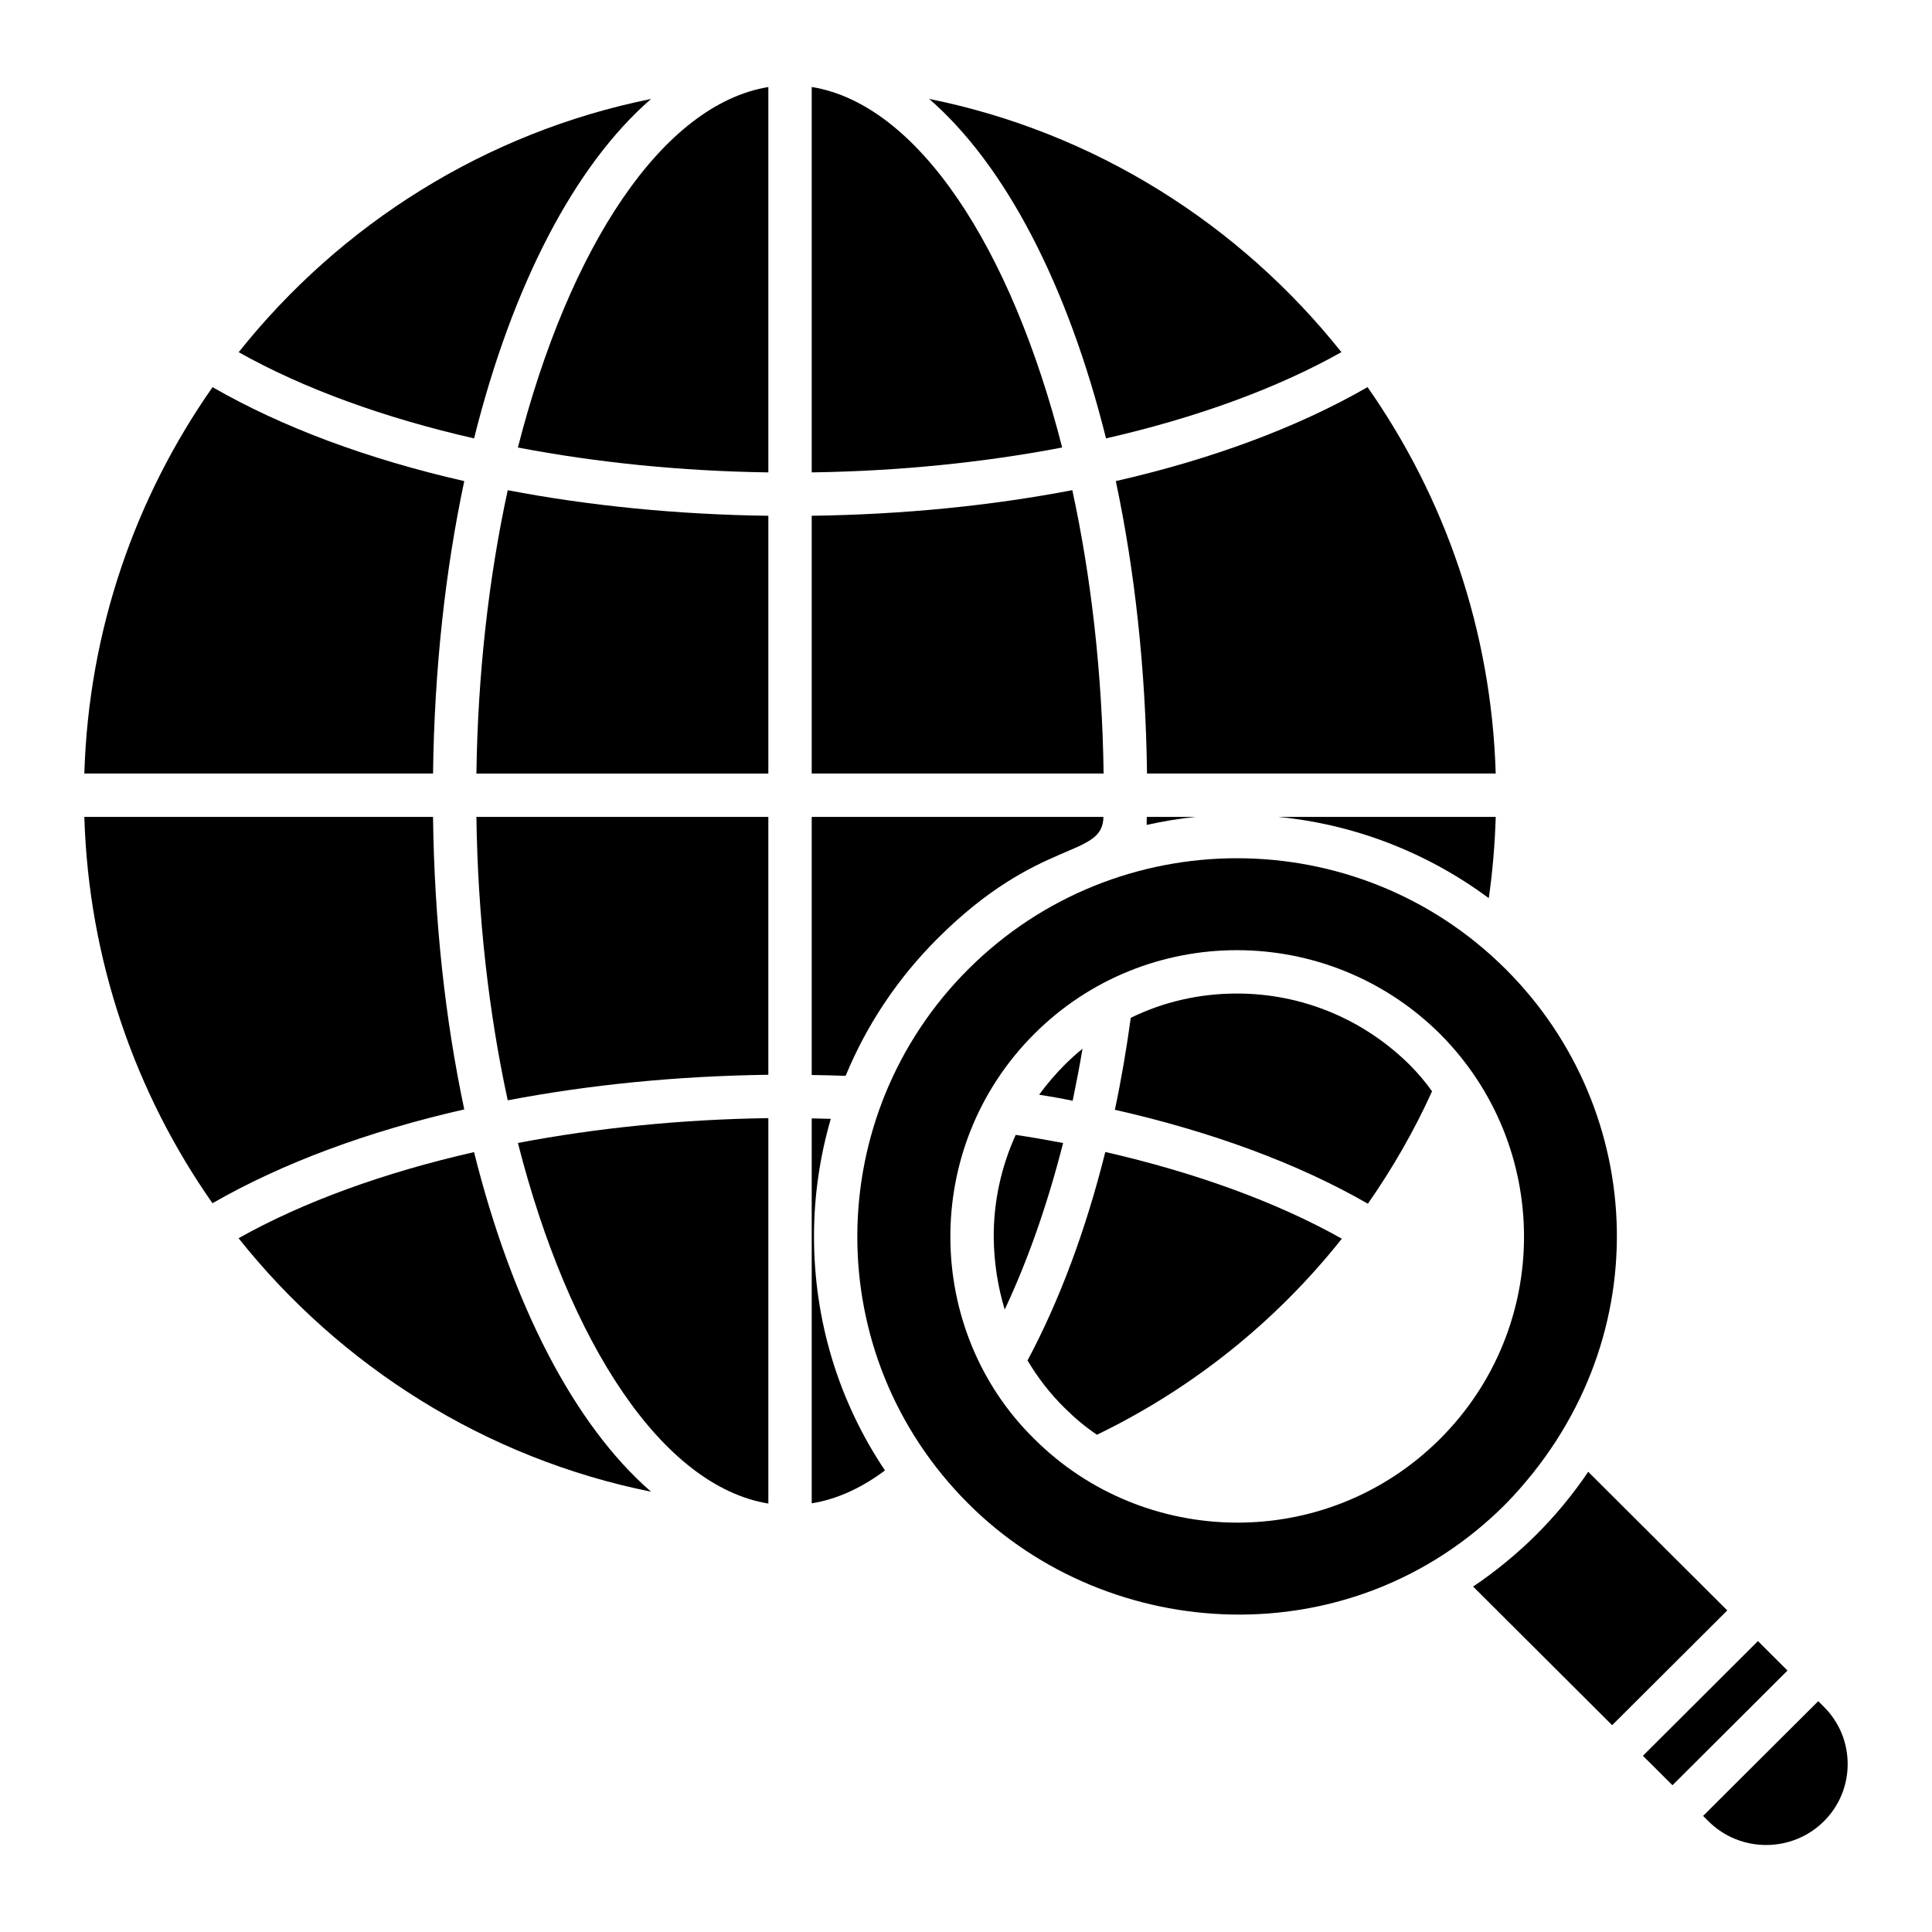
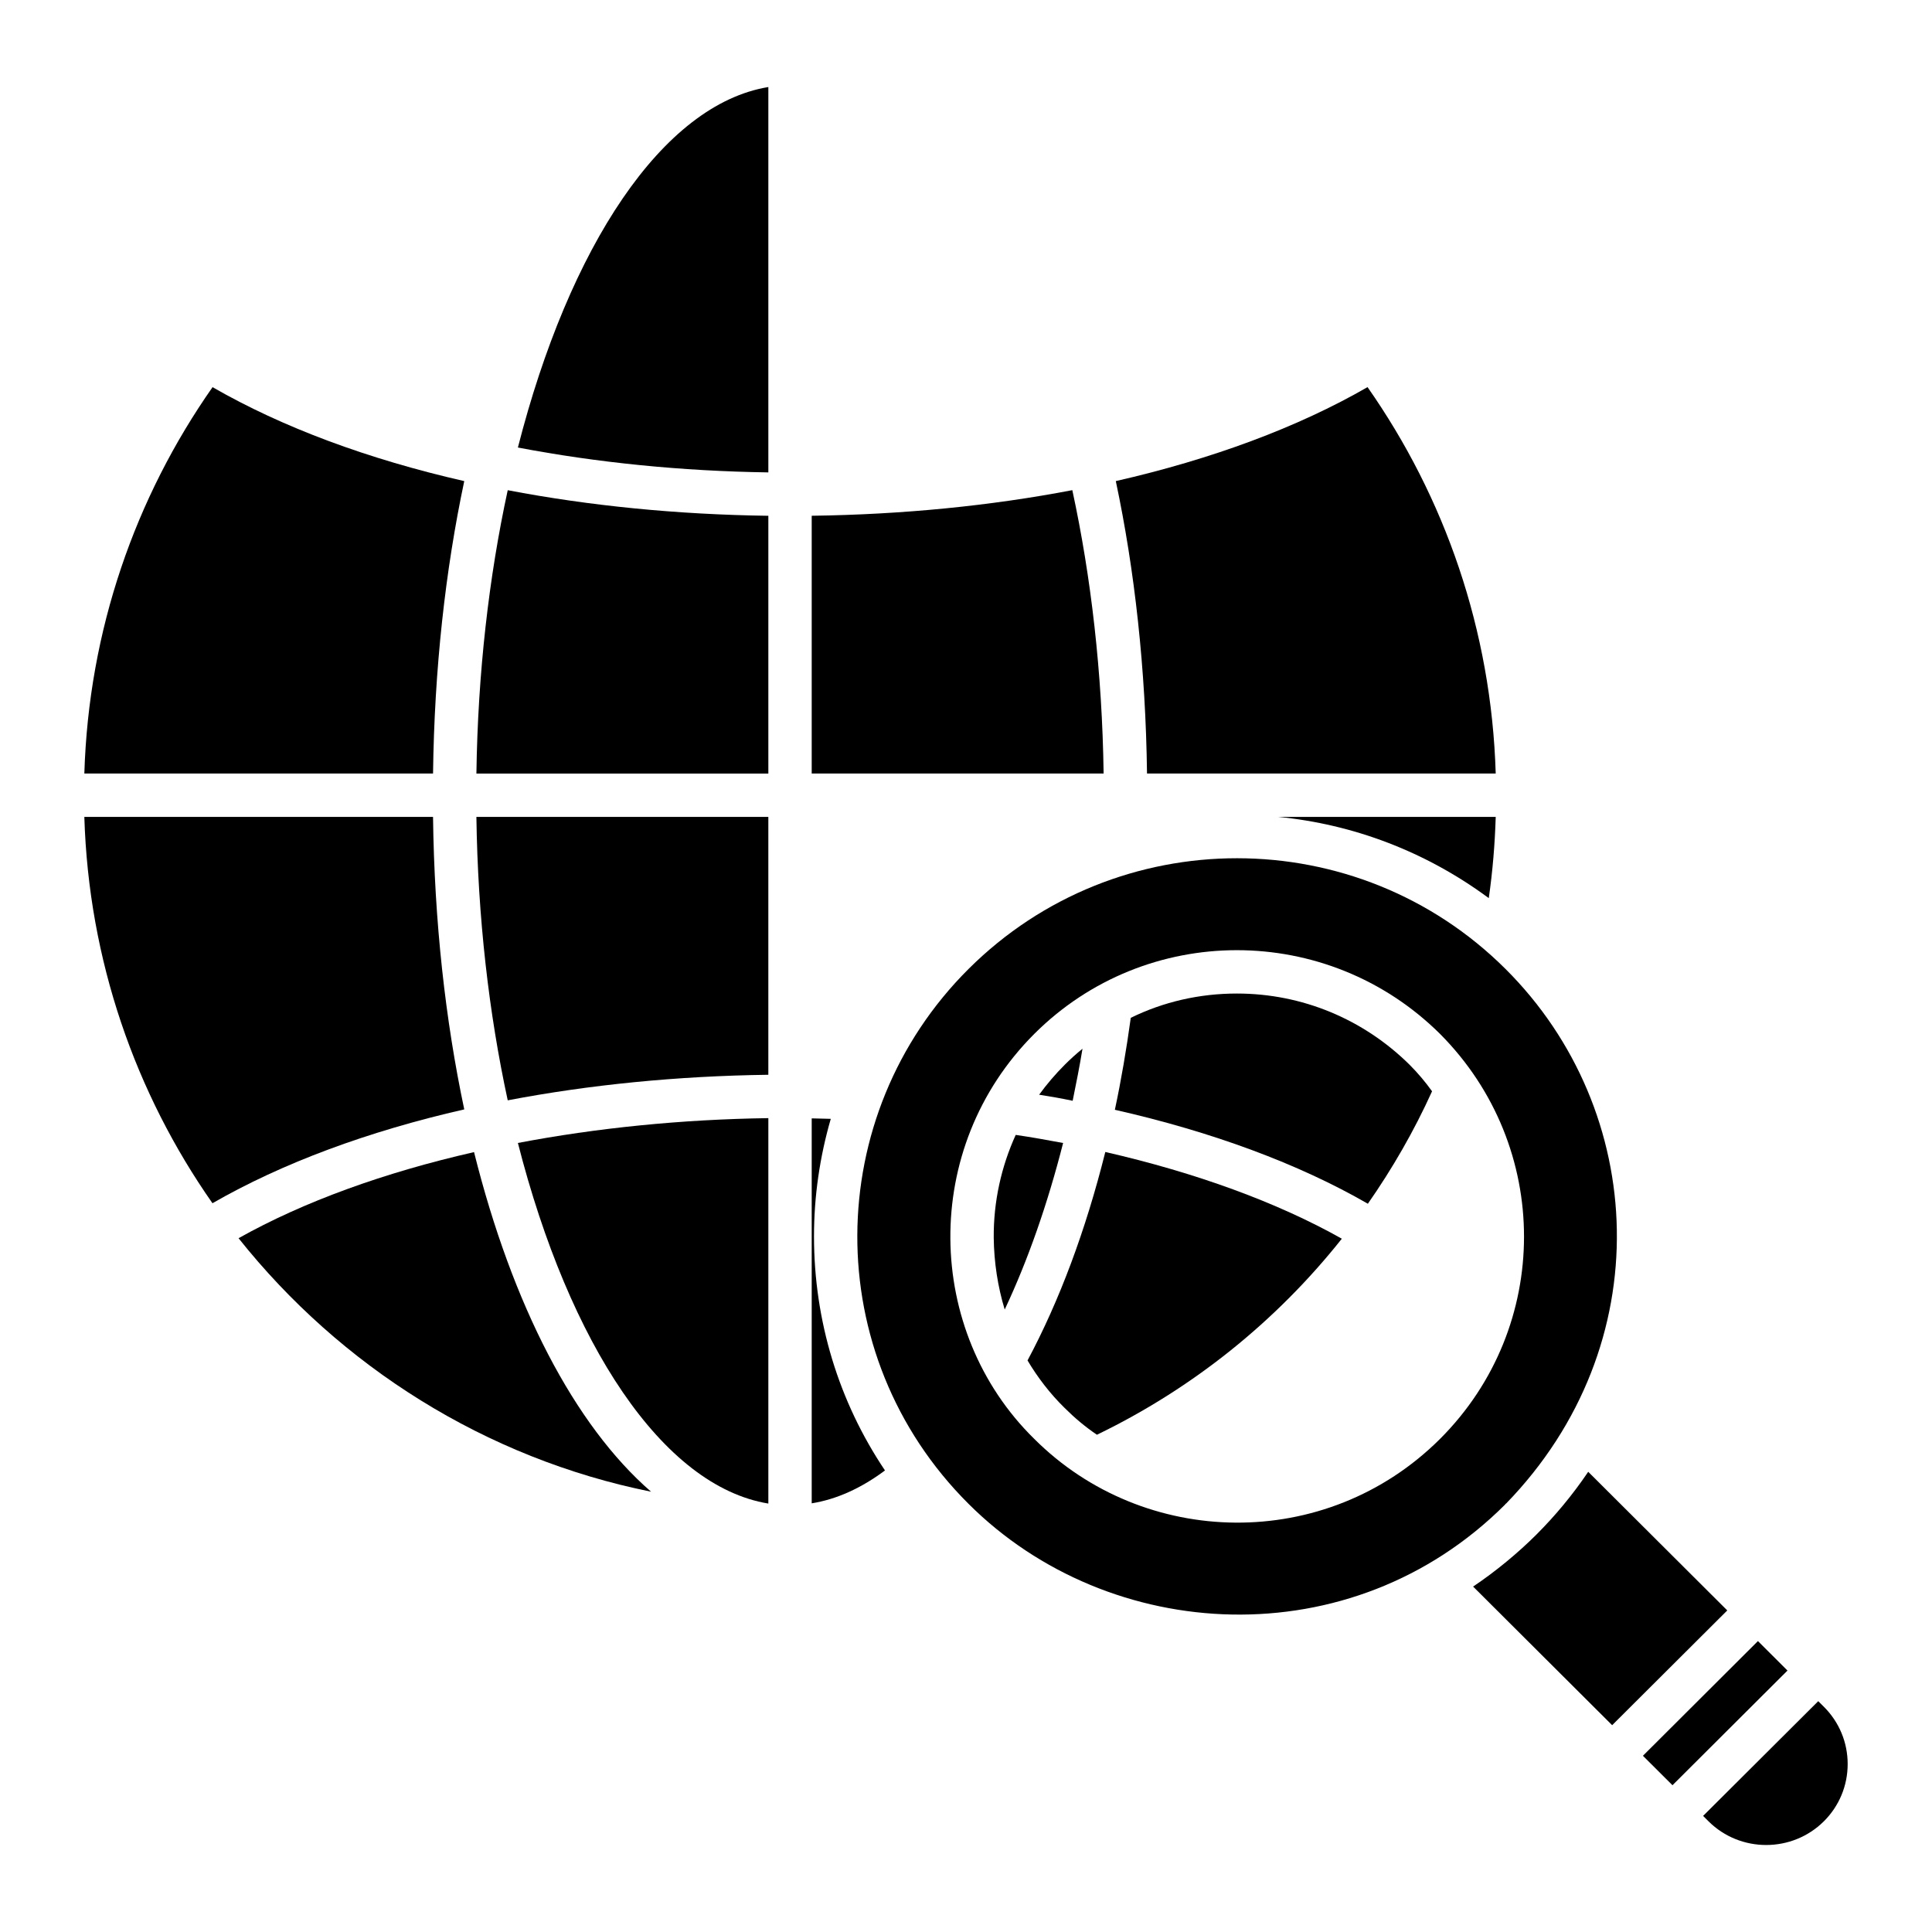
<svg xmlns="http://www.w3.org/2000/svg" fill="#000000" width="800px" height="800px" version="1.1" viewBox="144 144 512 512">
  <g>
    <path d="m579.39 609.3 30.48-30.398 7.832 7.812-30.48 30.391z" />
    <path d="m482.76 360.49h57.621c-0.219 7.148-0.805 14.344-1.84 21.527-16.684-12.355-35.992-19.609-55.781-21.527z" />
    <path d="m166.35 360.49h92.406c0.355 27.75 3.269 53.91 8.277 77.512-25.477 5.801-48.211 14.215-66.727 24.867-20.422-29.156-32.812-64.359-33.957-102.38z" />
    <path d="m200.33 246.6c18.512 10.664 41.238 19.09 66.703 24.898-5.008 23.598-7.918 49.75-8.273 77.496l-92.41-0.004c1.141-38.027 13.539-73.234 33.98-102.39z" />
    <path d="m540.38 348.99h-92.41c-0.355-27.746-3.262-53.898-8.27-77.496 25.469-5.809 48.199-14.234 66.711-24.902 20.434 29.156 32.828 64.371 33.969 102.4z" />
    <path d="m436.47 348.99h-77.359v-68.309c24.137-0.32 47.438-2.641 69.066-6.785 4.984 22.996 7.922 48.461 8.293 75.094z" />
-     <path d="m359.11 269.19v-102.14c28.062 4.555 52.793 42.305 66.375 95.543-20.898 3.992-43.371 6.266-66.375 6.594z" />
    <path d="m347.62 167.07v102.12c-23-0.328-45.473-2.602-66.371-6.594 13.582-53.195 38.309-90.922 66.371-95.531z" />
    <path d="m347.62 280.69v68.309h-77.367c0.375-26.637 3.312-52.098 8.301-75.09 21.629 4.137 44.93 6.457 69.066 6.781z" />
    <path d="m270.25 360.49h77.367v68.336c-24.137 0.32-47.434 2.641-69.062 6.773-4.988-22.996-7.93-48.469-8.305-75.109z" />
    <path d="m347.62 440.32v102.14c-28.062-4.609-52.785-42.348-66.371-95.562 20.898-3.984 43.367-6.254 66.371-6.582z" />
    <path d="m359.11 542.4v-102.02c1.691 0.027 3.371 0.078 5.055 0.125-2.894 9.996-4.449 20.438-4.449 31.133 0.004 22.422 6.578 43.828 18.812 62.047-6.316 4.707-12.809 7.652-19.418 8.711z" />
-     <path d="m368.1 429.11c-2.977-0.117-5.977-0.18-8.988-0.223v-68.402h77.309c-0.152 11.051-16.859 5.203-43.883 32.148-10.648 10.613-18.875 22.996-24.438 36.477z" />
-     <path d="m447.91 360.49h12.949c-4.363 0.422-8.691 1.184-12.992 2.117 0.012-0.707 0.031-1.41 0.043-2.117z" />
-     <path d="m499.49 237.32c-17.148 9.648-38.512 17.406-62.383 22.855-10.109-40.52-26.613-72.371-46.871-89.965 43.891 8.848 82.258 33.207 109.25 67.109z" />
-     <path d="m316.54 170.22c-20.277 17.594-36.789 49.445-46.906 89.961-23.867-5.449-45.23-13.203-62.379-22.848 27-33.902 65.375-58.258 109.29-67.113z" />
    <path d="m207.22 472.14c17.152-9.637 38.523-17.383 62.406-22.82 10.117 40.535 26.637 72.402 46.914 90-43.926-8.859-82.316-33.246-109.32-67.18z" />
    <path d="m551.13 550.71c4.973-4.961 9.586-10.496 13.766-16.668l36.848 36.738-30.508 30.414-36.848-36.738c6.047-4.047 11.969-8.984 16.742-13.746z" />
    <path d="m627.33 626.68c-8.426 8.352-22.129 8.352-30.539 0l-1.449-1.445 30.512-30.41 1.473 1.469c4.082 4.062 6.324 9.457 6.324 15.195 0 5.731-2.242 11.129-6.32 15.191z" />
    <path d="m542.97 400.78c-39.23-39.078-102.98-39.156-142.29 0-38.926 38.773-39.691 102.22 0 141.76 37.316 37.238 101.45 40.918 142.22 0.152 0-0.078 0.078-0.078 0.078-0.152 0.078 0 0.078-0.078 0.152-0.078 40.789-42.043 37.523-104.15-0.156-141.68zm-17.32 124.52c-30.266 30.191-78.543 29.039-107.58 0-29.043-28.504-30.191-77.086 0-107.28 29.578-29.578 77.699-29.656 107.58 0 29.633 29.793 29.652 77.625 0 107.28z" />
    <path d="m523.51 433.2c-4.75 10.496-10.496 20.457-17.012 29.805-18.312-10.574-41.301-19.078-67.047-24.902 1.688-7.894 3.066-16.016 4.215-24.367 8.582-4.215 18.16-6.438 28.121-6.438 17.242 0 33.484 6.742 45.746 18.852 2.223 2.219 4.215 4.598 5.977 7.051z" />
    <path d="m499.6 472.27c-17.395 21.914-39.539 39.691-64.902 51.953-3.066-2.07-5.898-4.445-8.582-7.125-3.832-3.754-7.125-8.047-9.809-12.566 8.43-15.785 15.402-34.406 20.613-55.246 24.059 5.516 45.516 13.332 62.68 22.984z" />
    <path d="m426.2 426.14c-2.527 2.527-4.75 5.133-6.82 7.969 2.988 0.461 5.977 0.996 8.887 1.609 0.922-4.519 1.84-9.117 2.606-13.793-1.609 1.301-3.219 2.758-4.672 4.215zm-13.027 18.621c-3.832 8.426-5.898 17.699-5.824 27.277 0.078 6.512 1.074 12.949 2.91 19.004 6.129-13.027 11.34-27.891 15.477-44.137-4.133-0.766-8.348-1.535-12.562-2.144z" />
  </g>
</svg>